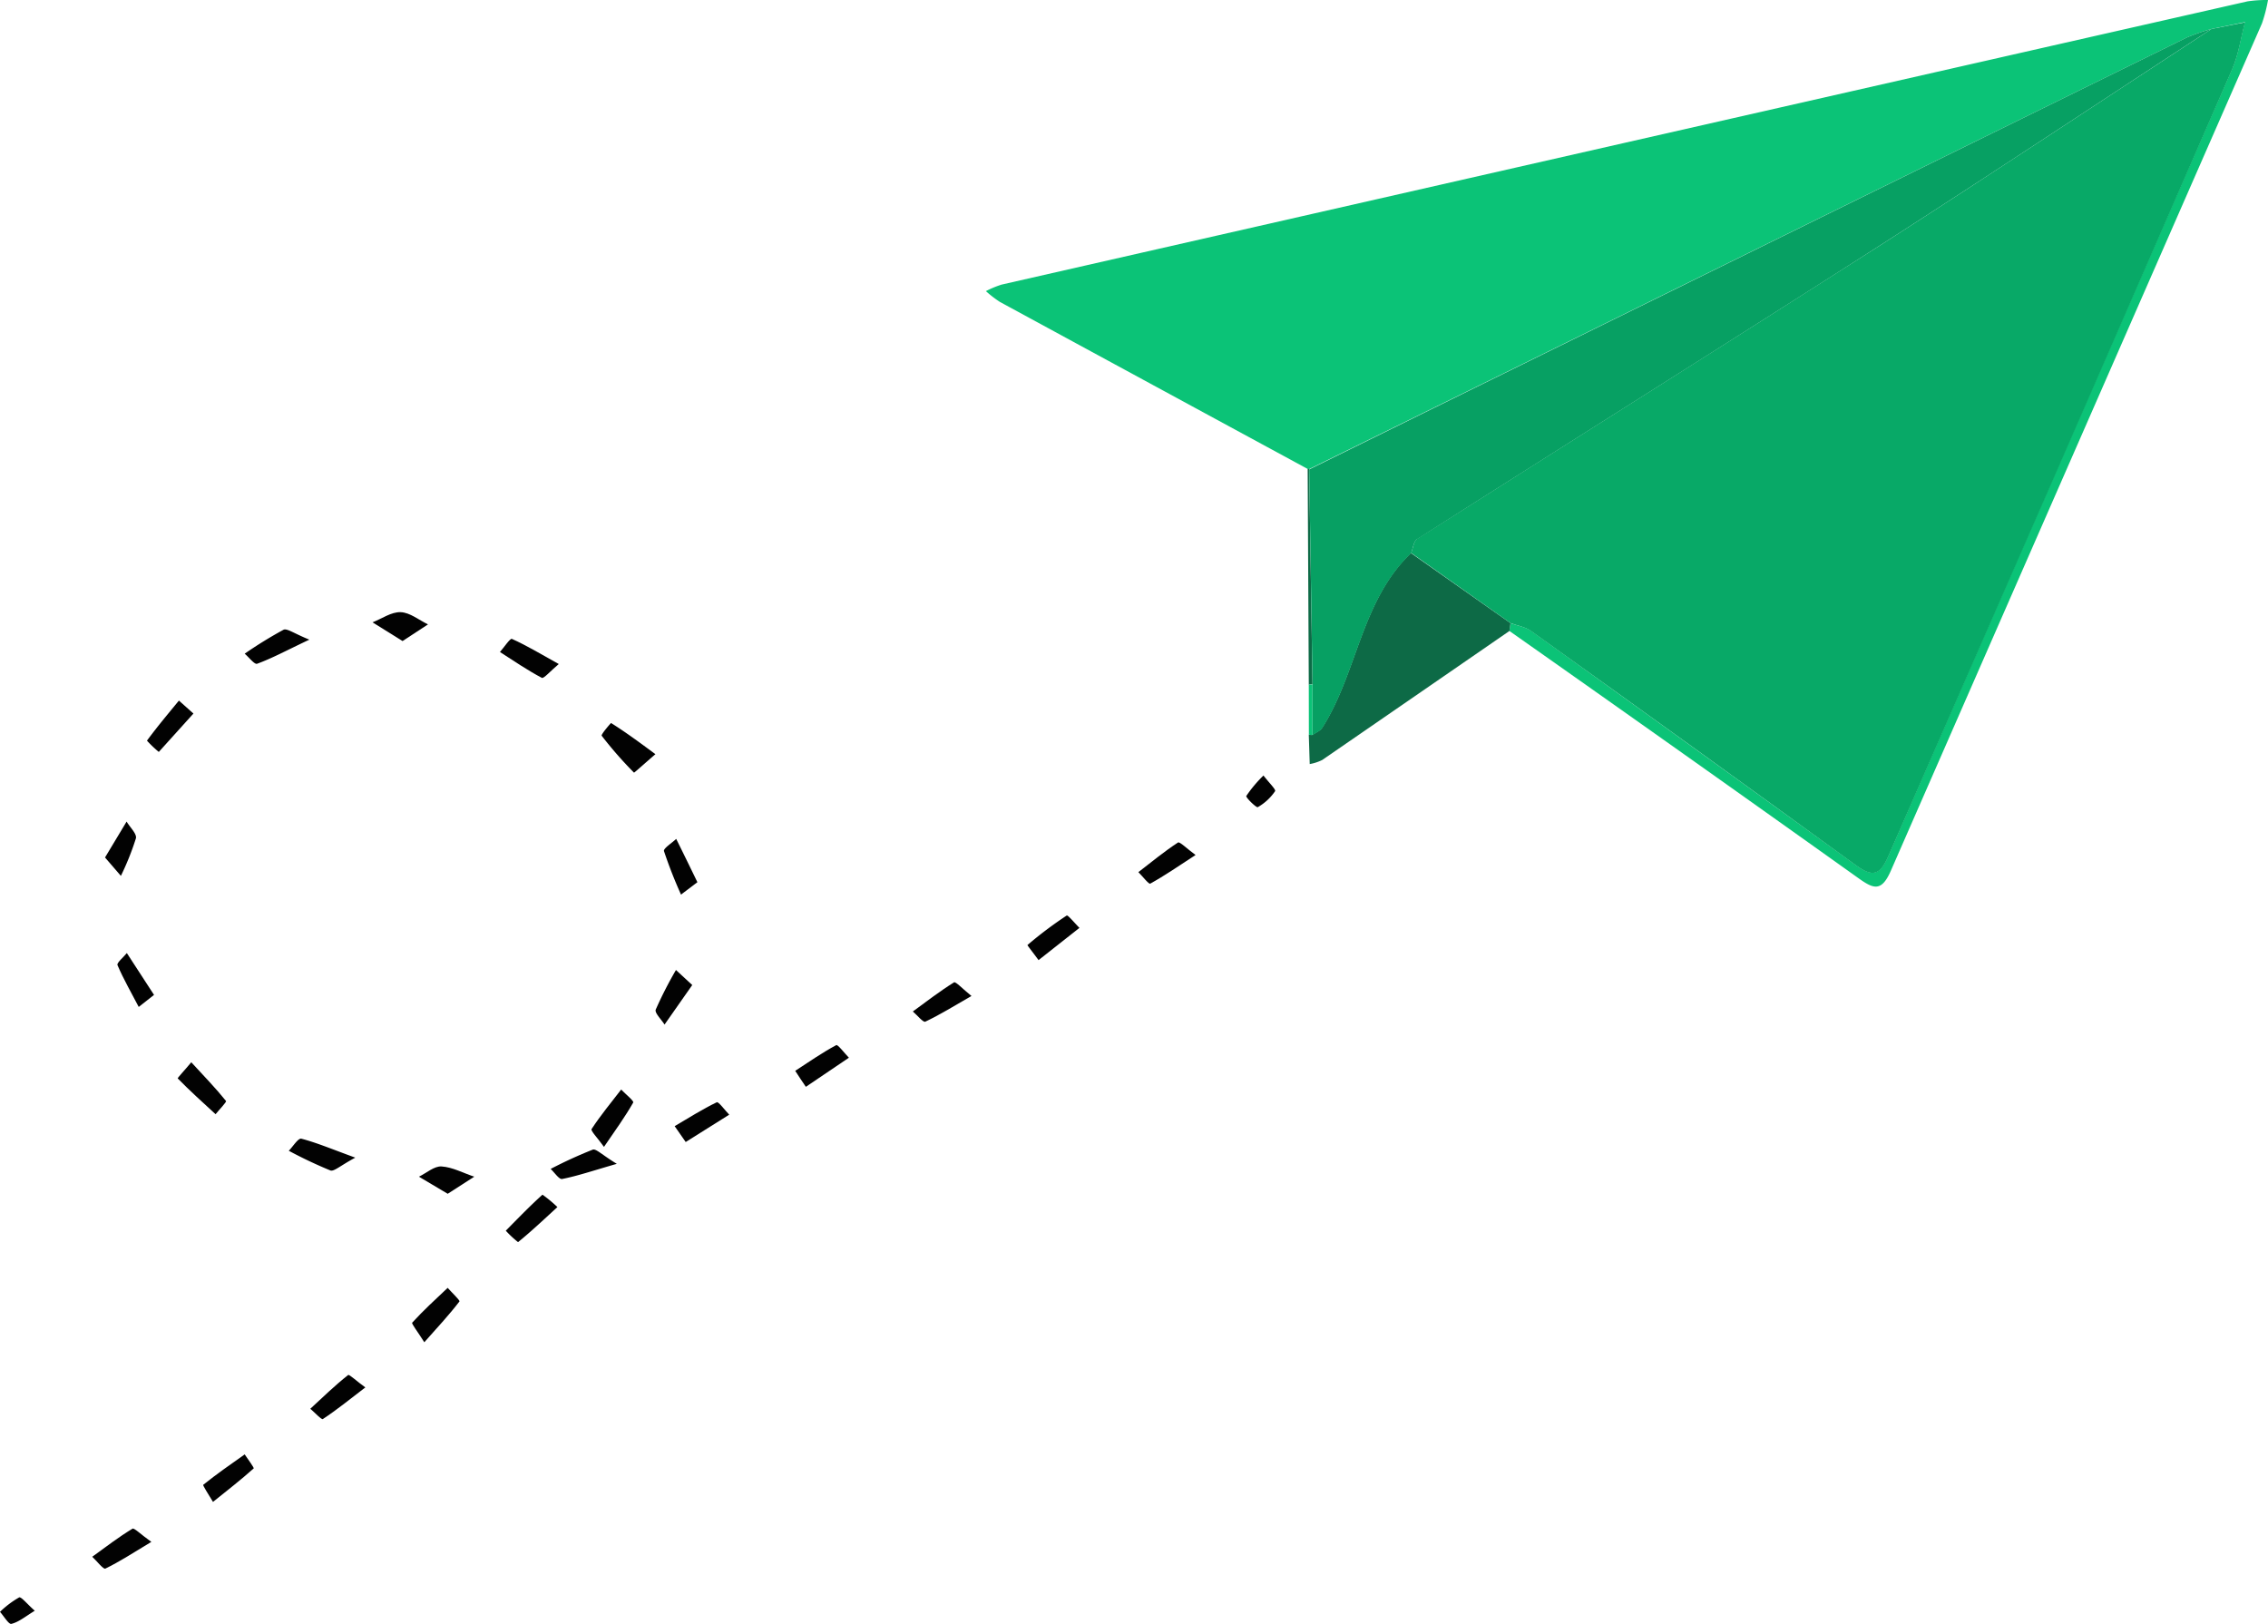
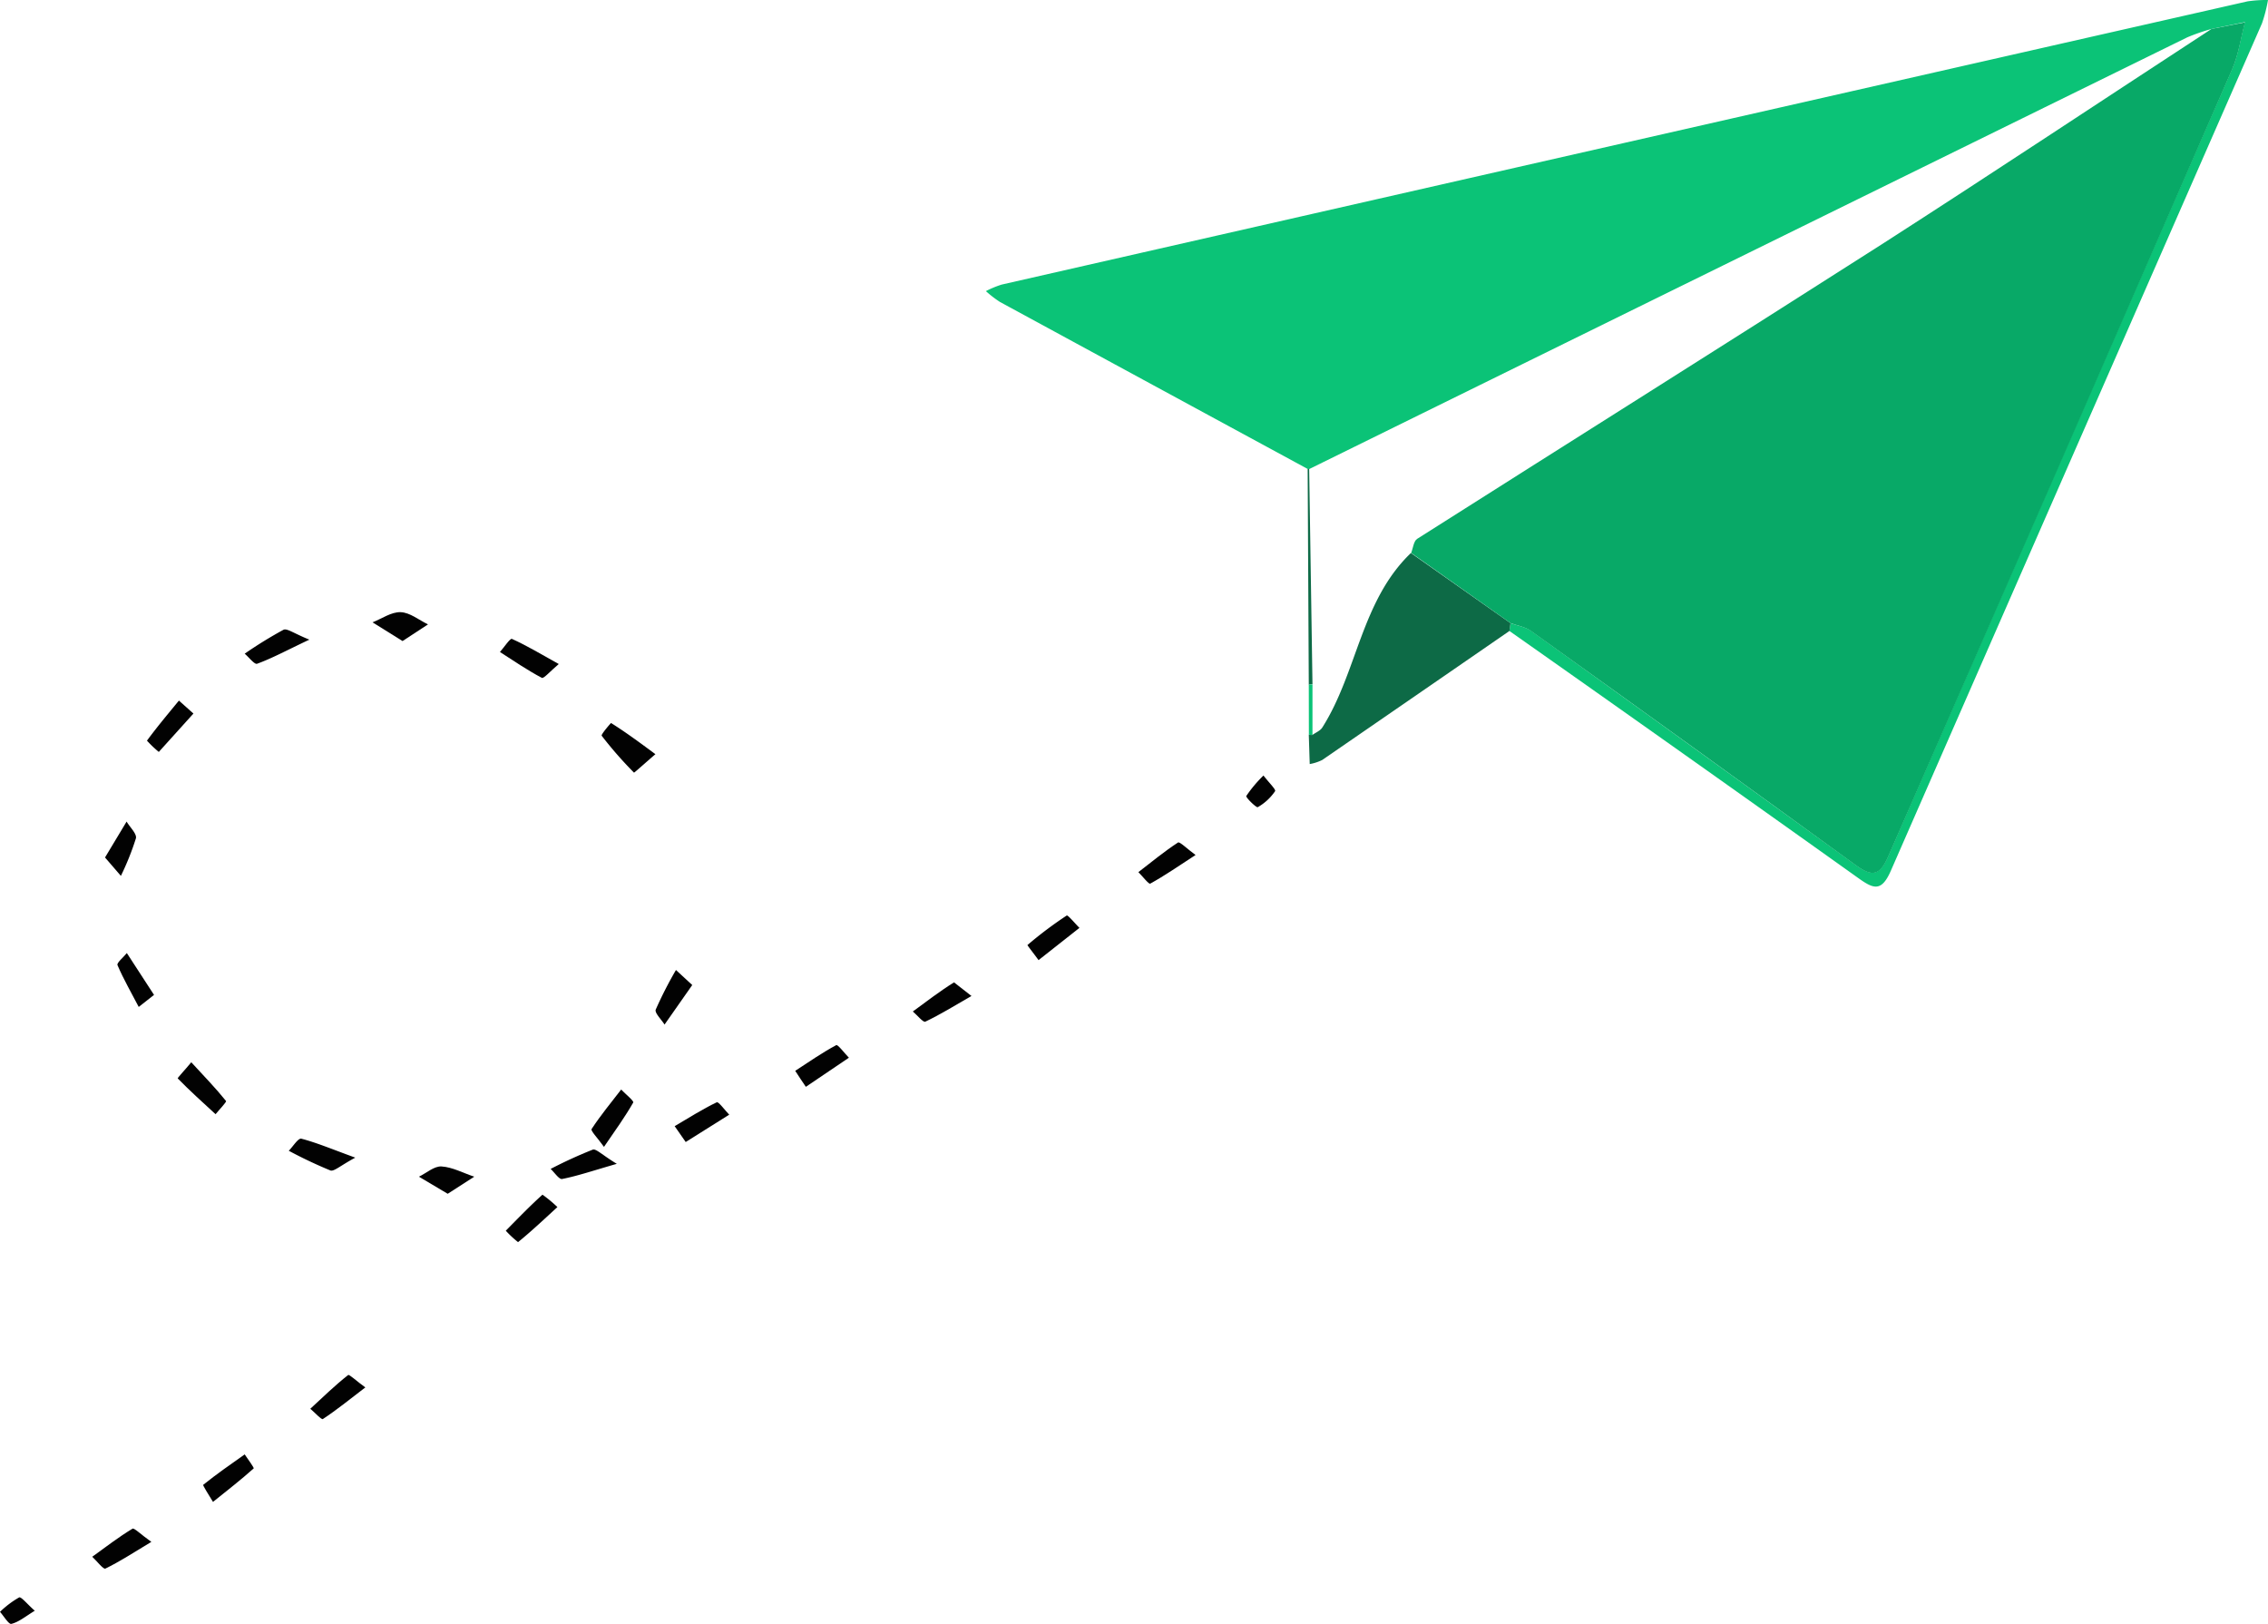
<svg xmlns="http://www.w3.org/2000/svg" viewBox="0 0 484.59 346.98">
  <defs>
    <style>.a{fill:#0bc377;}.b{fill:#0d6a46;}.c{fill:#020202;}.d{fill:#08a967;}.e{fill:#07a063;}</style>
  </defs>
  <path class="a" d="M305.89,114.06Q273,96.23,240.14,78.38a23.6,23.6,0,0,1-3-2.31,20.45,20.45,0,0,1,3.38-1.4Q373.59,44.37,506.7,14.16a27.63,27.63,0,0,1,4.38-.29,31.72,31.72,0,0,1-1.29,5q-39.65,90.5-79.28,181c-2.06,4.74-3.81,3.86-7.11,1.5q-37.11-26.46-74.4-52.69c.08-.56.15-1.12.23-1.68,1.5.55,3.21.8,4.46,1.7q34.74,24.93,69.33,50c3.46,2.51,5.1,2.25,6.91-1.91q36.65-84.13,73.49-168.2c1.36-3.13,1.84-6.65,2.73-10L499,20.06a42.26,42.26,0,0,0-5.15,1.78Q400,67.92,306.21,114.09Z" transform="translate(-26.49 -13.87)" />
  <path class="b" d="M349.23,147c-.08.56-.15,1.12-.23,1.68q-20,13.8-40,27.56a9.84,9.84,0,0,1-2.67.87c-.07-2.09-.13-4.19-.2-6.29a2.22,2.22,0,0,0,.77.07c.72-.52,1.68-.89,2.12-1.59,7.5-11.82,8.27-27.06,18.93-37.28Z" transform="translate(-26.49 -13.87)" />
  <path class="c" d="M145.88,155.74c-1.81,1.51-3.21,3.17-3.62,2.95-3.09-1.63-6-3.63-8.95-5.52.88-1,2.2-3,2.56-2.8C139.07,151.81,142.09,153.63,145.88,155.74Z" transform="translate(-26.49 -13.87)" />
  <path class="c" d="M145.59,271.76c-3.06,2.81-5.65,5.25-8.41,7.49a22.51,22.51,0,0,1-2.62-2.44c2.58-2.61,5.12-5.25,7.84-7.7A28.86,28.86,0,0,1,145.59,271.76Z" transform="translate(-26.49 -13.87)" />
  <path class="c" d="M92.59,150.53c-5,2.36-8,4-11.17,5.15-.54.21-1.75-1.39-2.65-2.15a91.46,91.46,0,0,1,8.29-5.11C87.81,148.05,89.32,149.22,92.59,150.53Z" transform="translate(-26.49 -13.87)" />
  <path class="c" d="M67.82,166.32l-7.4,8.2a24.59,24.59,0,0,1-2.53-2.41c2.16-2.94,4.51-5.73,6.83-8.56Z" transform="translate(-26.49 -13.87)" />
  <path class="c" d="M158.28,262.52c-5.2,1.5-8.4,2.59-11.68,3.24-.65.13-1.63-1.39-2.46-2.15a96.18,96.18,0,0,1,9-4.12C153.84,259.23,155.18,260.65,158.28,262.52Z" transform="translate(-26.49 -13.87)" />
  <path class="c" d="M174.4,224.32l-5.92,8.45c-.67-1.09-2.16-2.49-1.88-3.21a85.11,85.11,0,0,1,4.32-8.45Z" transform="translate(-26.49 -13.87)" />
  <path class="c" d="M166.53,175c-2.86,2.47-4.53,4-4.58,3.94a84.59,84.59,0,0,1-6.9-7.88c-.2-.26,2-2.77,2-2.72C160.09,170.25,163,172.38,166.53,175Z" transform="translate(-26.49 -13.87)" />
  <path class="c" d="M198.67,246.07c-1-1.45-1.62-2.43-2.27-3.42,2.9-1.88,5.74-3.87,8.77-5.49.33-.18,1.77,1.74,2.7,2.69Z" transform="translate(-26.49 -13.87)" />
-   <path class="c" d="M234.06,226.66c-3.75,2.15-6.72,4-9.87,5.49-.45.21-1.75-1.41-2.66-2.18,2.91-2.12,5.76-4.33,8.8-6.22C230.69,223.53,232.17,225.15,234.06,226.66Z" transform="translate(-26.49 -13.87)" />
+   <path class="c" d="M234.06,226.66c-3.75,2.15-6.72,4-9.87,5.49-.45.21-1.75-1.41-2.66-2.18,2.91-2.12,5.76-4.33,8.8-6.22Z" transform="translate(-26.49 -13.87)" />
  <path class="c" d="M59.4,226.43,56.13,229c-1.55-3-3.23-5.87-4.54-8.94-.2-.48,1.31-1.7,2-2.57Z" transform="translate(-26.49 -13.87)" />
-   <path class="c" d="M175.5,202.35,172,205a97.64,97.64,0,0,1-3.64-9.29c-.17-.56,1.69-1.73,2.61-2.61C172.41,196,173.81,198.87,175.5,202.35Z" transform="translate(-26.49 -13.87)" />
  <path class="c" d="M173,257.86l-2.36-3.39c3-1.75,5.91-3.62,9-5.1.38-.18,1.75,1.72,2.66,2.65Z" transform="translate(-26.49 -13.87)" />
  <path class="c" d="M102.4,261.2c-3.19,1.71-4.54,3-5.31,2.74a96.14,96.14,0,0,1-8.9-4.21c.91-.91,2-2.74,2.69-2.58C94.13,258,97.25,259.32,102.4,261.2Z" transform="translate(-26.49 -13.87)" />
  <path class="c" d="M104.55,310.29c-3.43,2.62-6.16,4.84-9.08,6.76-.29.19-1.76-1.43-2.68-2.2,2.66-2.44,5.27-5,8.09-7.21C101.12,307.45,102.73,309,104.55,310.29Z" transform="translate(-26.49 -13.87)" />
  <path class="c" d="M58.83,343.29C54.92,345.65,52,347.55,49,349c-.43.21-1.84-1.64-2.8-2.53,2.84-2.05,5.62-4.2,8.6-6C55.16,340.25,56.61,341.73,58.83,343.29Z" transform="translate(-26.49 -13.87)" />
  <path class="c" d="M112.5,150.83l-6.41-4c2-.78,4-2.24,6-2.17s3.9,1.68,5.85,2.61Z" transform="translate(-26.49 -13.87)" />
  <path class="c" d="M48.93,197.07l4.61-7.67c.7,1.2,2.19,2.58,2,3.55A58.44,58.44,0,0,1,52.32,201Z" transform="translate(-26.49 -13.87)" />
  <path class="c" d="M155.54,258.9c-1.37-1.92-2.89-3.44-2.65-3.81,1.92-2.93,4.17-5.65,6.32-8.44.91.95,2.76,2.44,2.58,2.77C160.06,252.46,158,255.31,155.54,258.9Z" transform="translate(-26.49 -13.87)" />
  <path class="c" d="M248.39,219c-1-1.38-2.42-3.17-2.37-3.22a84,84,0,0,1,8.39-6.31c.24-.16,1.78,1.71,2.72,2.64Z" transform="translate(-26.49 -13.87)" />
  <path class="c" d="M281.94,196.54c-3.67,2.39-6.59,4.41-9.69,6.12-.3.17-1.66-1.59-2.53-2.46,2.8-2.15,5.52-4.41,8.47-6.33C278.55,193.63,280.08,195.18,281.94,196.54Z" transform="translate(-26.49 -13.87)" />
  <path class="c" d="M72,334.75c-1-1.66-2.23-3.54-2.08-3.66,2.85-2.29,5.86-4.37,8.85-6.49.67,1,2.06,2.86,1.92,3C78,330,75.22,332.17,72,334.75Z" transform="translate(-26.49 -13.87)" />
  <path class="c" d="M122.15,268.92,116,265.27c1.61-.78,3.26-2.28,4.82-2.19,2.36.15,4.65,1.41,7,2.19Z" transform="translate(-26.49 -13.87)" />
-   <path class="c" d="M117.15,300.64c-1.42-2.27-2.8-4-2.58-4.19,2.38-2.61,5-5,7.57-7.43.89,1,2.67,2.69,2.52,2.9C122.51,294.73,120.09,297.33,117.15,300.64Z" transform="translate(-26.49 -13.87)" />
  <path class="c" d="M67.36,240.82c2.75,3,5.21,5.52,7.42,8.27.17.21-1.45,1.85-2.23,2.83-2.74-2.52-5.5-5-8.09-7.65C64.37,244.19,66,242.47,67.36,240.82Z" transform="translate(-26.49 -13.87)" />
  <path class="c" d="M33.92,358c-2,1.23-3.42,2.42-5,2.81-.56.14-1.61-1.65-2.43-2.57a20.24,20.24,0,0,1,4.1-3.09C31.06,355,32.34,356.63,33.92,358Z" transform="translate(-26.49 -13.87)" />
  <path class="b" d="M306.13,160.17l-.24-46.11.32,0q.36,23,.71,46A3,3,0,0,0,306.13,160.17Z" transform="translate(-26.49 -13.87)" />
  <path class="c" d="M296.45,179.56c1.14,1.49,2.7,3,2.48,3.34a11.12,11.12,0,0,1-3.7,3.42c-.3.17-2.61-2.09-2.45-2.39A27.38,27.38,0,0,1,296.45,179.56Z" transform="translate(-26.49 -13.87)" />
  <path class="a" d="M306.13,160.17a3,3,0,0,1,.79-.07c0,3.59,0,7.19,0,10.79a2.22,2.22,0,0,1-.77-.07Z" transform="translate(-26.49 -13.87)" />
  <path class="d" d="M349.23,147,328,132c.41-1,.53-2.51,1.28-3C362.37,108,395.61,87.11,428.66,66,452.23,50.86,475.55,35.37,499,20.06l7.17-1.42c-.89,3.34-1.37,6.86-2.73,10q-36.69,84.14-73.49,168.2c-1.81,4.16-3.45,4.42-6.91,1.91q-34.57-25.16-69.33-50C352.44,147.8,350.73,147.55,349.23,147Z" transform="translate(-26.49 -13.87)" />
-   <path class="e" d="M499,20.06C475.55,35.37,452.23,50.86,428.66,66c-33.05,21.16-66.29,42-99.4,63.08-.75.48-.87,2-1.28,3-10.66,10.22-11.43,25.46-18.93,37.28-.44.7-1.4,1.07-2.12,1.59,0-3.6,0-7.2,0-10.79q-.35-23-.71-46Q400,67.95,493.83,21.84A42.26,42.26,0,0,1,499,20.06Z" transform="translate(-26.49 -13.87)" />
</svg>